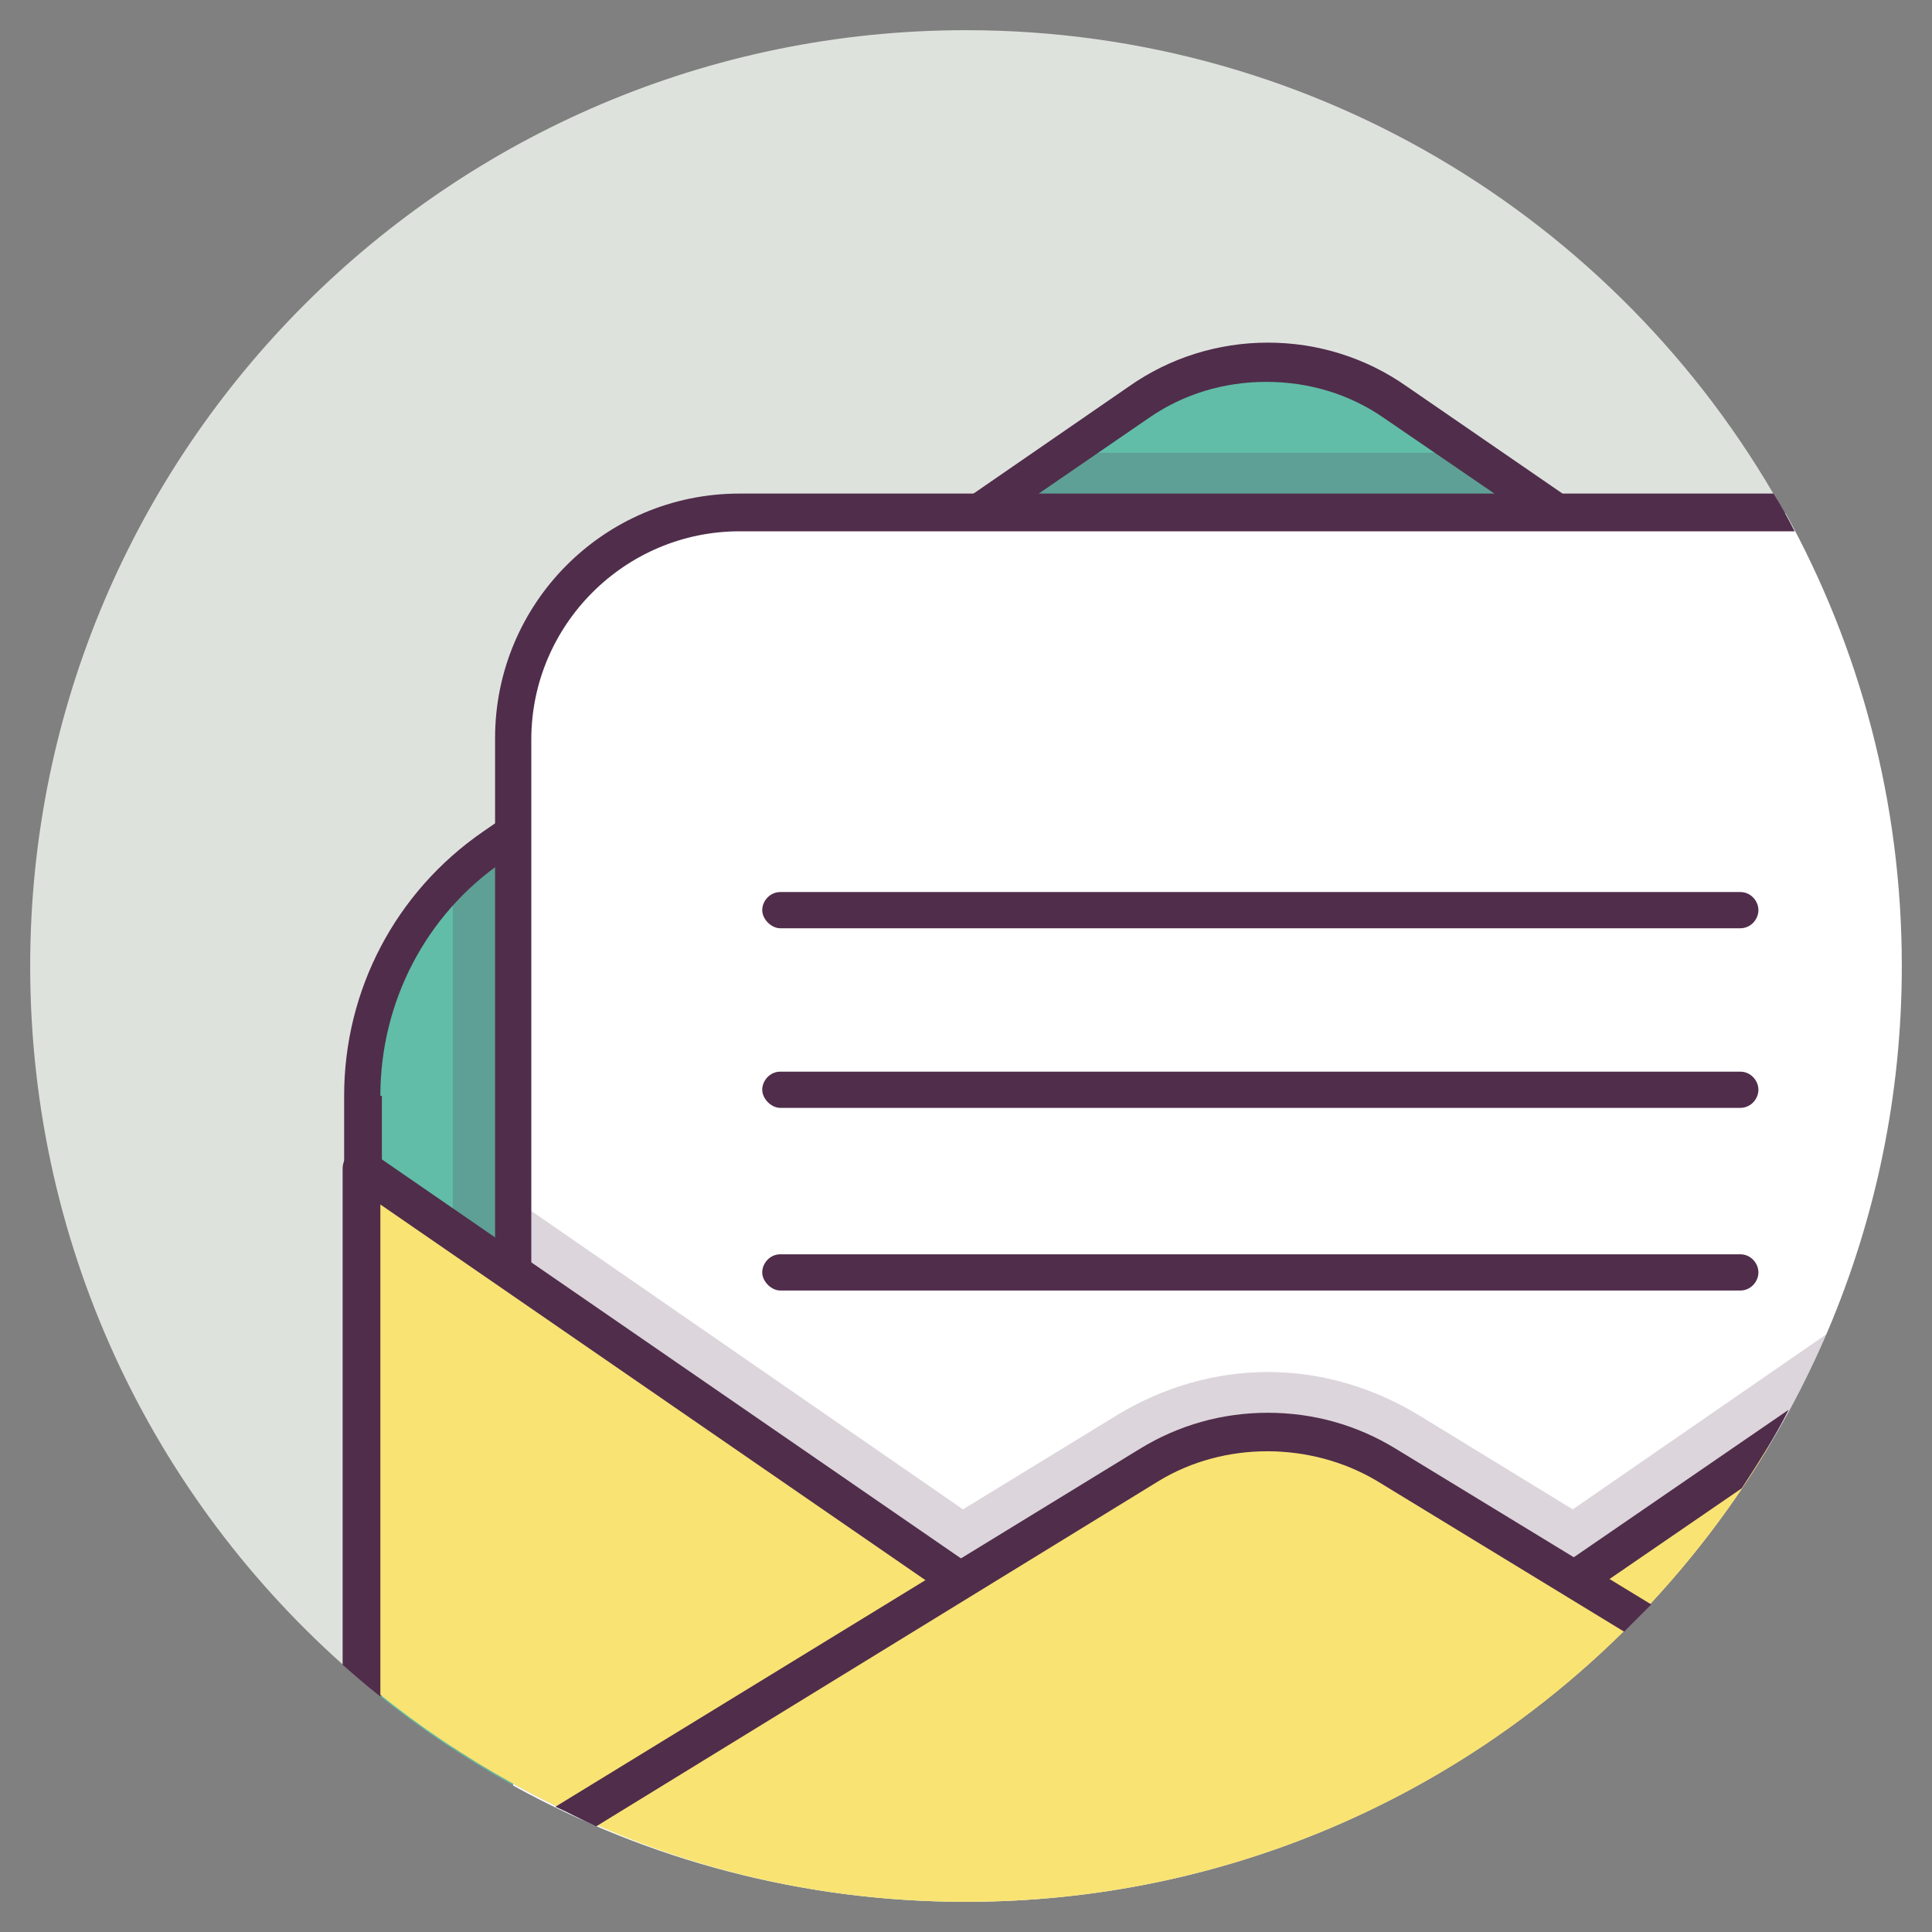
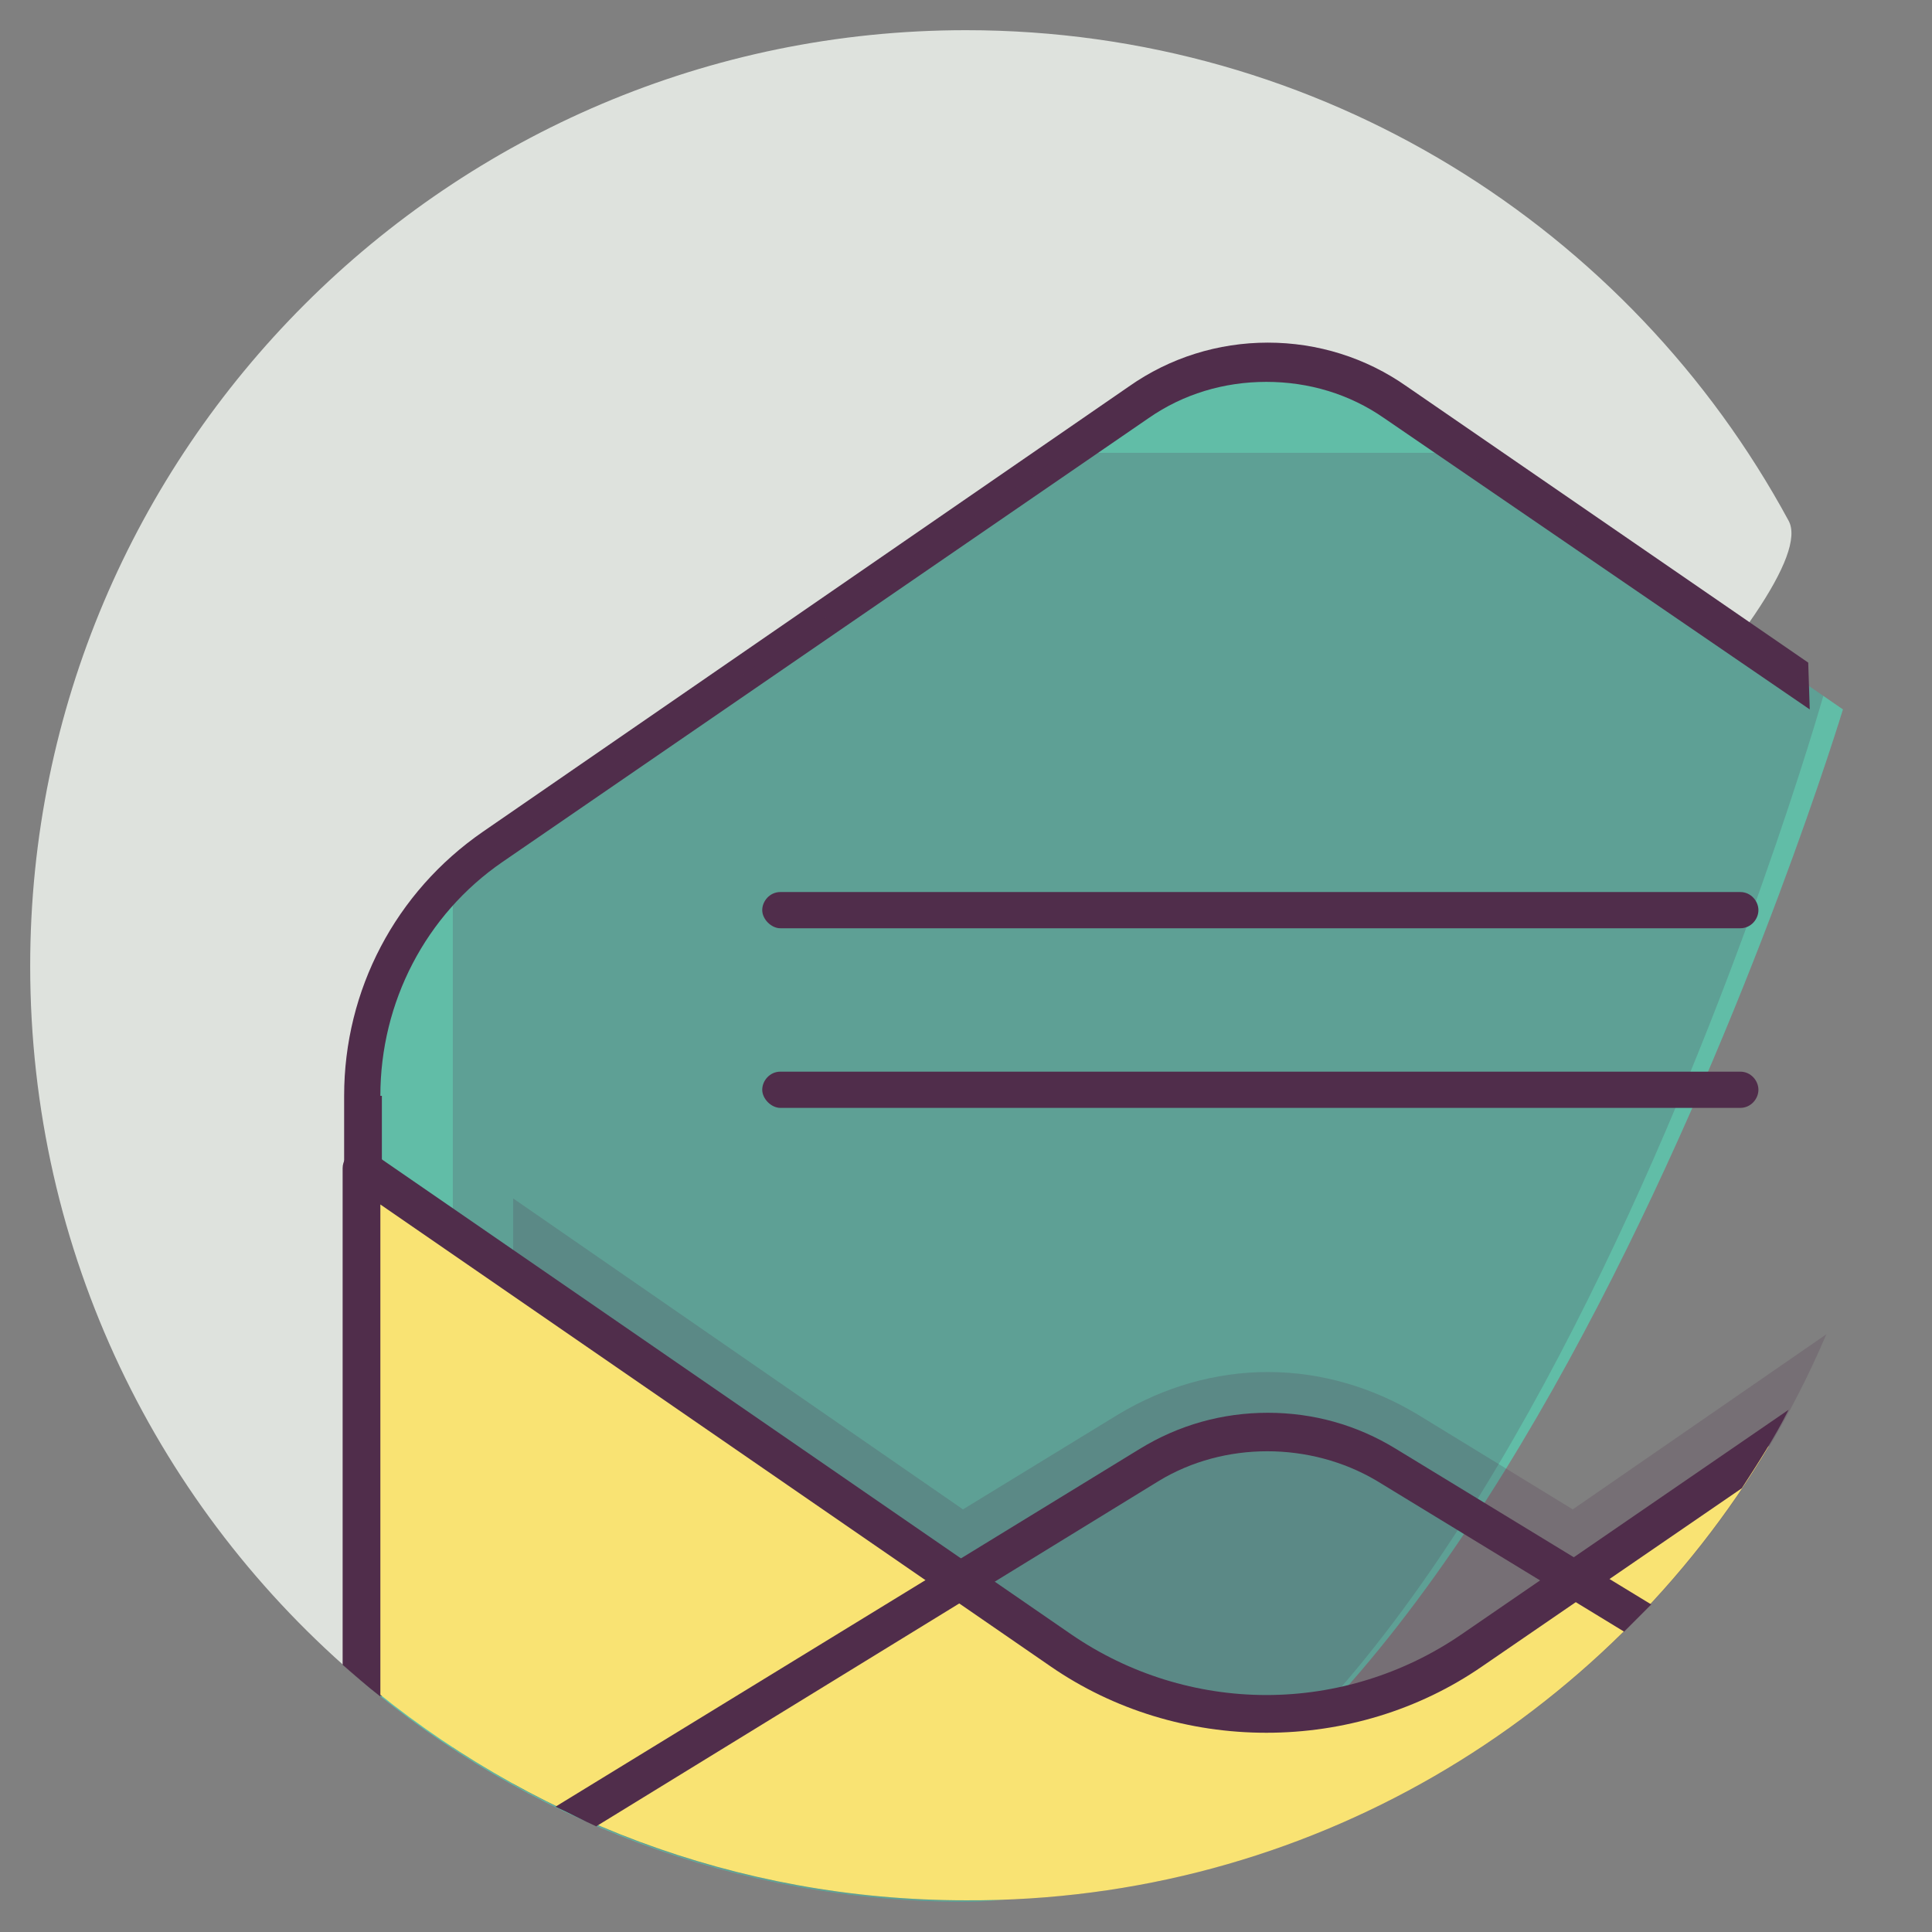
<svg xmlns="http://www.w3.org/2000/svg" enable-background="new 0 0 128 128" id="Слой_1" version="1.1" viewBox="0 0 128 128" xml:space="preserve">
  <rect x="0" y="0" width="128" height="128" fill="#808080" stroke="none" />
  <path d="M64,2C29.8,2,2,29.8,2,64c0,19,8.5,36,22,47.4c10.8,9.1,99.3-68.1,94.5-76.9C108,15.1,87.5,2,64,2z" fill="#DEE2DD" />
  <g>
    <g>
      <path d="M122.1,47L92.5,26.6c-5.1-3.5-11.9-3.5-17,0L32.7,56.1C27.2,59.8,24,66,24,72.6v3.7v9v26.1    c10.8,9.1,24.8,14.6,40,14.6C98.2,126,122.1,47,122.1,47z" fill="#61BDA7" />
    </g>
    <g>
      <path d="M25.2,72.6c0-6.2,3-12,8.1-15.5l42.8-29.4c2.3-1.6,5-2.4,7.8-2.4s5.5,0.8,7.8,2.4L119.9,47l-0.1-3.1    L93.2,25.6c-2.7-1.9-5.9-2.9-9.2-2.9s-6.5,1-9.2,2.9L32,55.1c-5.8,4-9.2,10.5-9.2,17.5v37.7c0.8,0.7,1.6,1.4,2.5,2.1V72.6z" fill="#502D4B" />
    </g>
    <path d="M120.8,46.1L97.4,30H70.6L32.7,56.1c-1,0.7-1.9,1.4-2.7,2.2v57.5c9.8,6.4,21.4,10.2,34,10.2   C98.2,126,120.8,46.1,120.8,46.1z" fill="#502D4B" opacity="0.2" />
    <g>
-       <path d="M126,64c0-10.9-2.8-21.1-7.7-30H49c-8.3,0-15,6.7-15,15v69.3c8.9,4.9,19.1,7.7,30,7.7    C98.2,126,126,98.2,126,64z" fill="#FFFFFF" />
-     </g>
+       </g>
    <path d="M121,88.4l-16.8,11.6l-10.3-6.3c-3-1.8-6.4-2.8-9.9-2.8s-6.9,1-9.9,2.8l-10.3,6.3L34,79.4   v38.8c8.9,4.9,19.1,7.7,30,7.7C89.6,126,111.6,110.5,121,88.4z" fill="#502D4B" opacity="0.2" />
    <g>
-       <path d="M115.3,83.1H51.7c-0.7,0-1.2,0.6-1.2,1.2s0.6,1.2,1.2,1.2h63.6c0.7,0,1.2-0.6,1.2-1.2S116,83.1,115.3,83.1    z" fill="#502D4B" />
-     </g>
+       </g>
    <g>
      <path d="M115.3,59.1H51.7c-0.7,0-1.2,0.6-1.2,1.2s0.6,1.2,1.2,1.2h63.6c0.7,0,1.2-0.6,1.2-1.2S116,59.1,115.3,59.1    z" fill="#502D4B" />
    </g>
    <g>
      <path d="M115.3,71H51.7c-0.7,0-1.2,0.6-1.2,1.2s0.6,1.2,1.2,1.2h63.6c0.7,0,1.2-0.6,1.2-1.2S116,71,115.3,71z" fill="#502D4B" />
    </g>
    <g>
-       <path d="M35.2,118.4V49c0-7.6,6.2-13.8,13.8-13.8h69.9c-0.4-0.8-0.9-1.7-1.4-2.5H49c-9,0-16.2,7.3-16.2,16.2v68.5    c0.8,0.5,1.7,1,2.5,1.4C35.3,118.8,35.2,118.6,35.2,118.4z" fill="#502D4B" />
-     </g>
+       </g>
    <g>
      <path d="M117.2,95.8l-19.6,13.5c-4,2.8-8.7,4.2-13.6,4.2s-9.6-1.5-13.6-4.2L24,77.4v33.9    c10.8,9.1,24.8,14.6,40,14.6C86.6,126,106.4,113.9,117.2,95.8z" fill="#F9E373" />
    </g>
    <g>
      <path d="M25.2,79.8l44.4,30.6c4.2,2.9,9.2,4.4,14.3,4.4s10.1-1.5,14.3-4.4l17.2-11.8c1.1-1.7,2.2-3.4,3.1-5.2    l-21.7,14.9c-3.8,2.6-8.3,4-12.9,4s-9.1-1.4-12.9-4L24.7,76.4c-0.4-0.3-0.9-0.3-1.3-0.1c-0.4,0.2-0.7,0.6-0.7,1.1v32.9    c0.8,0.7,1.6,1.4,2.5,2.1V79.8z" fill="#502D4B" />
    </g>
    <g>
-       <path d="M108.4,107.2L91.8,97C87,94.1,81,94.1,76.2,97l-38,23.3C46,124,54.8,126,64,126    C81.4,126,97.2,118.8,108.4,107.2z" fill="#F9E373" />
-     </g>
+       </g>
    <g>
      <path d="M76.8,98.1c4.3-2.6,10-2.6,14.4,0l16.4,10c0.6-0.6,1.2-1.2,1.8-1.8L92.5,96c-2.6-1.6-5.5-2.4-8.5-2.4    s-5.9,0.8-8.5,2.4l-38.7,23.7c0.9,0.4,1.8,0.9,2.7,1.3L76.8,98.1z" fill="#502D4B" />
    </g>
  </g>
</svg>